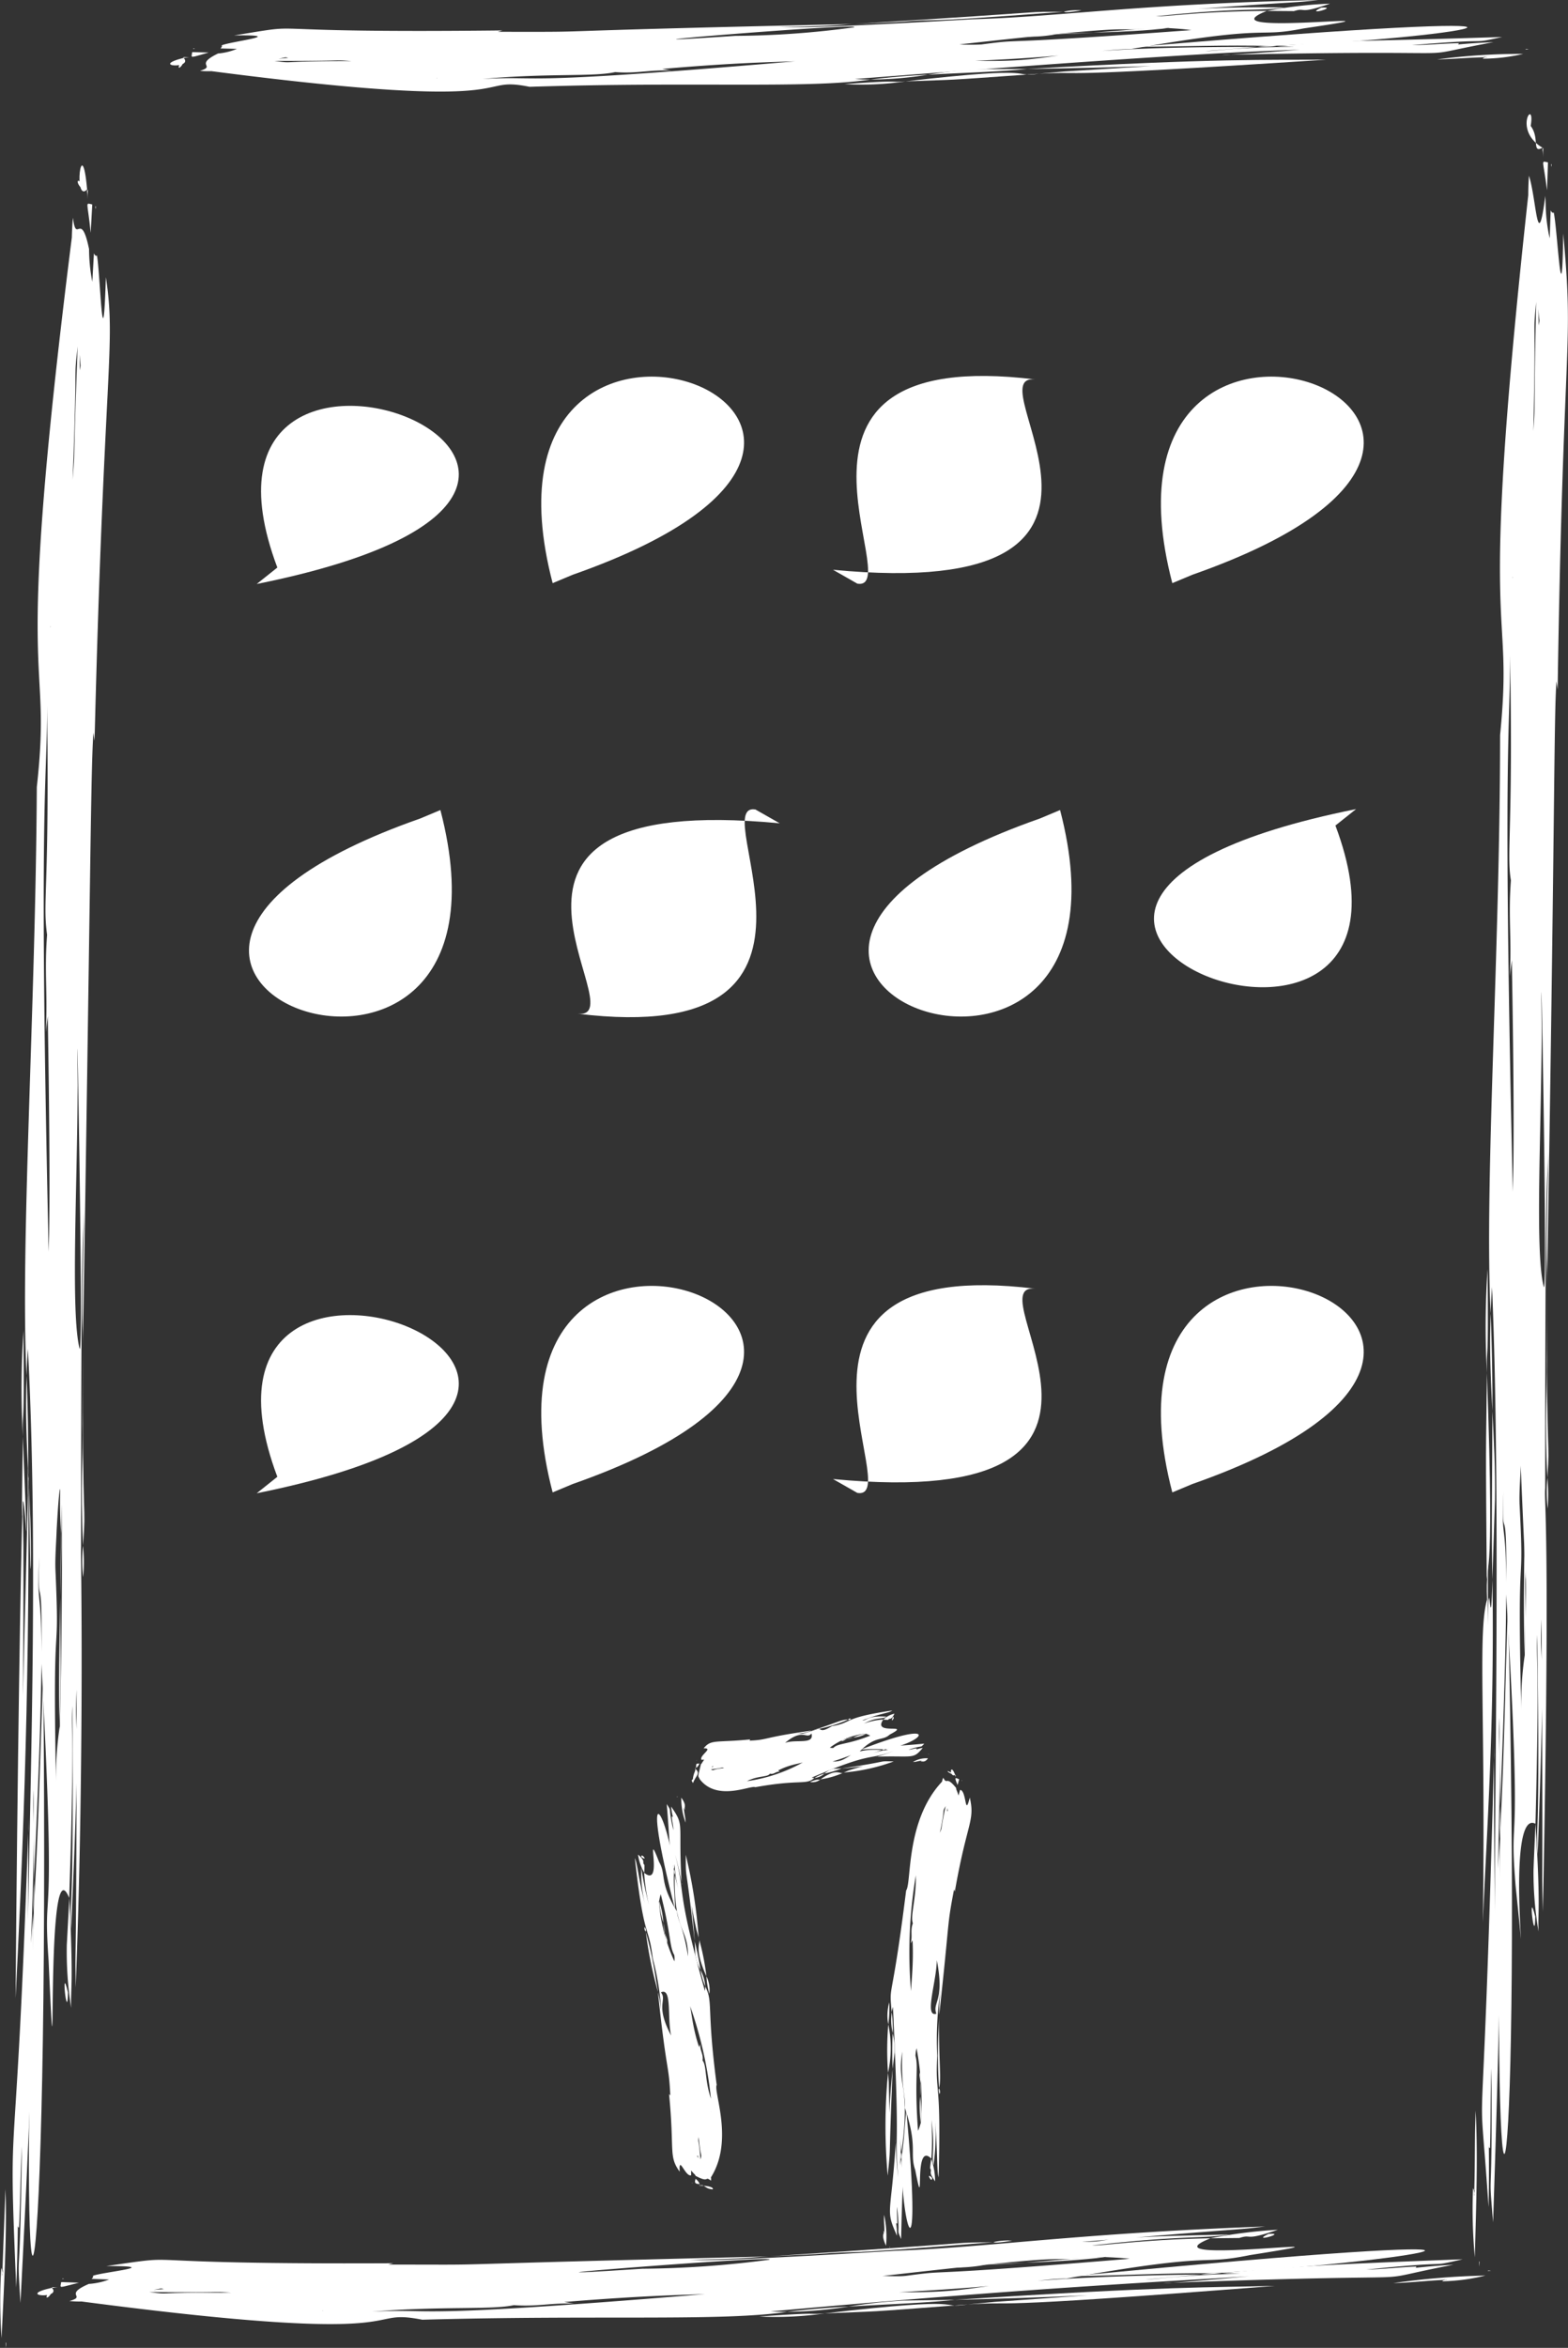
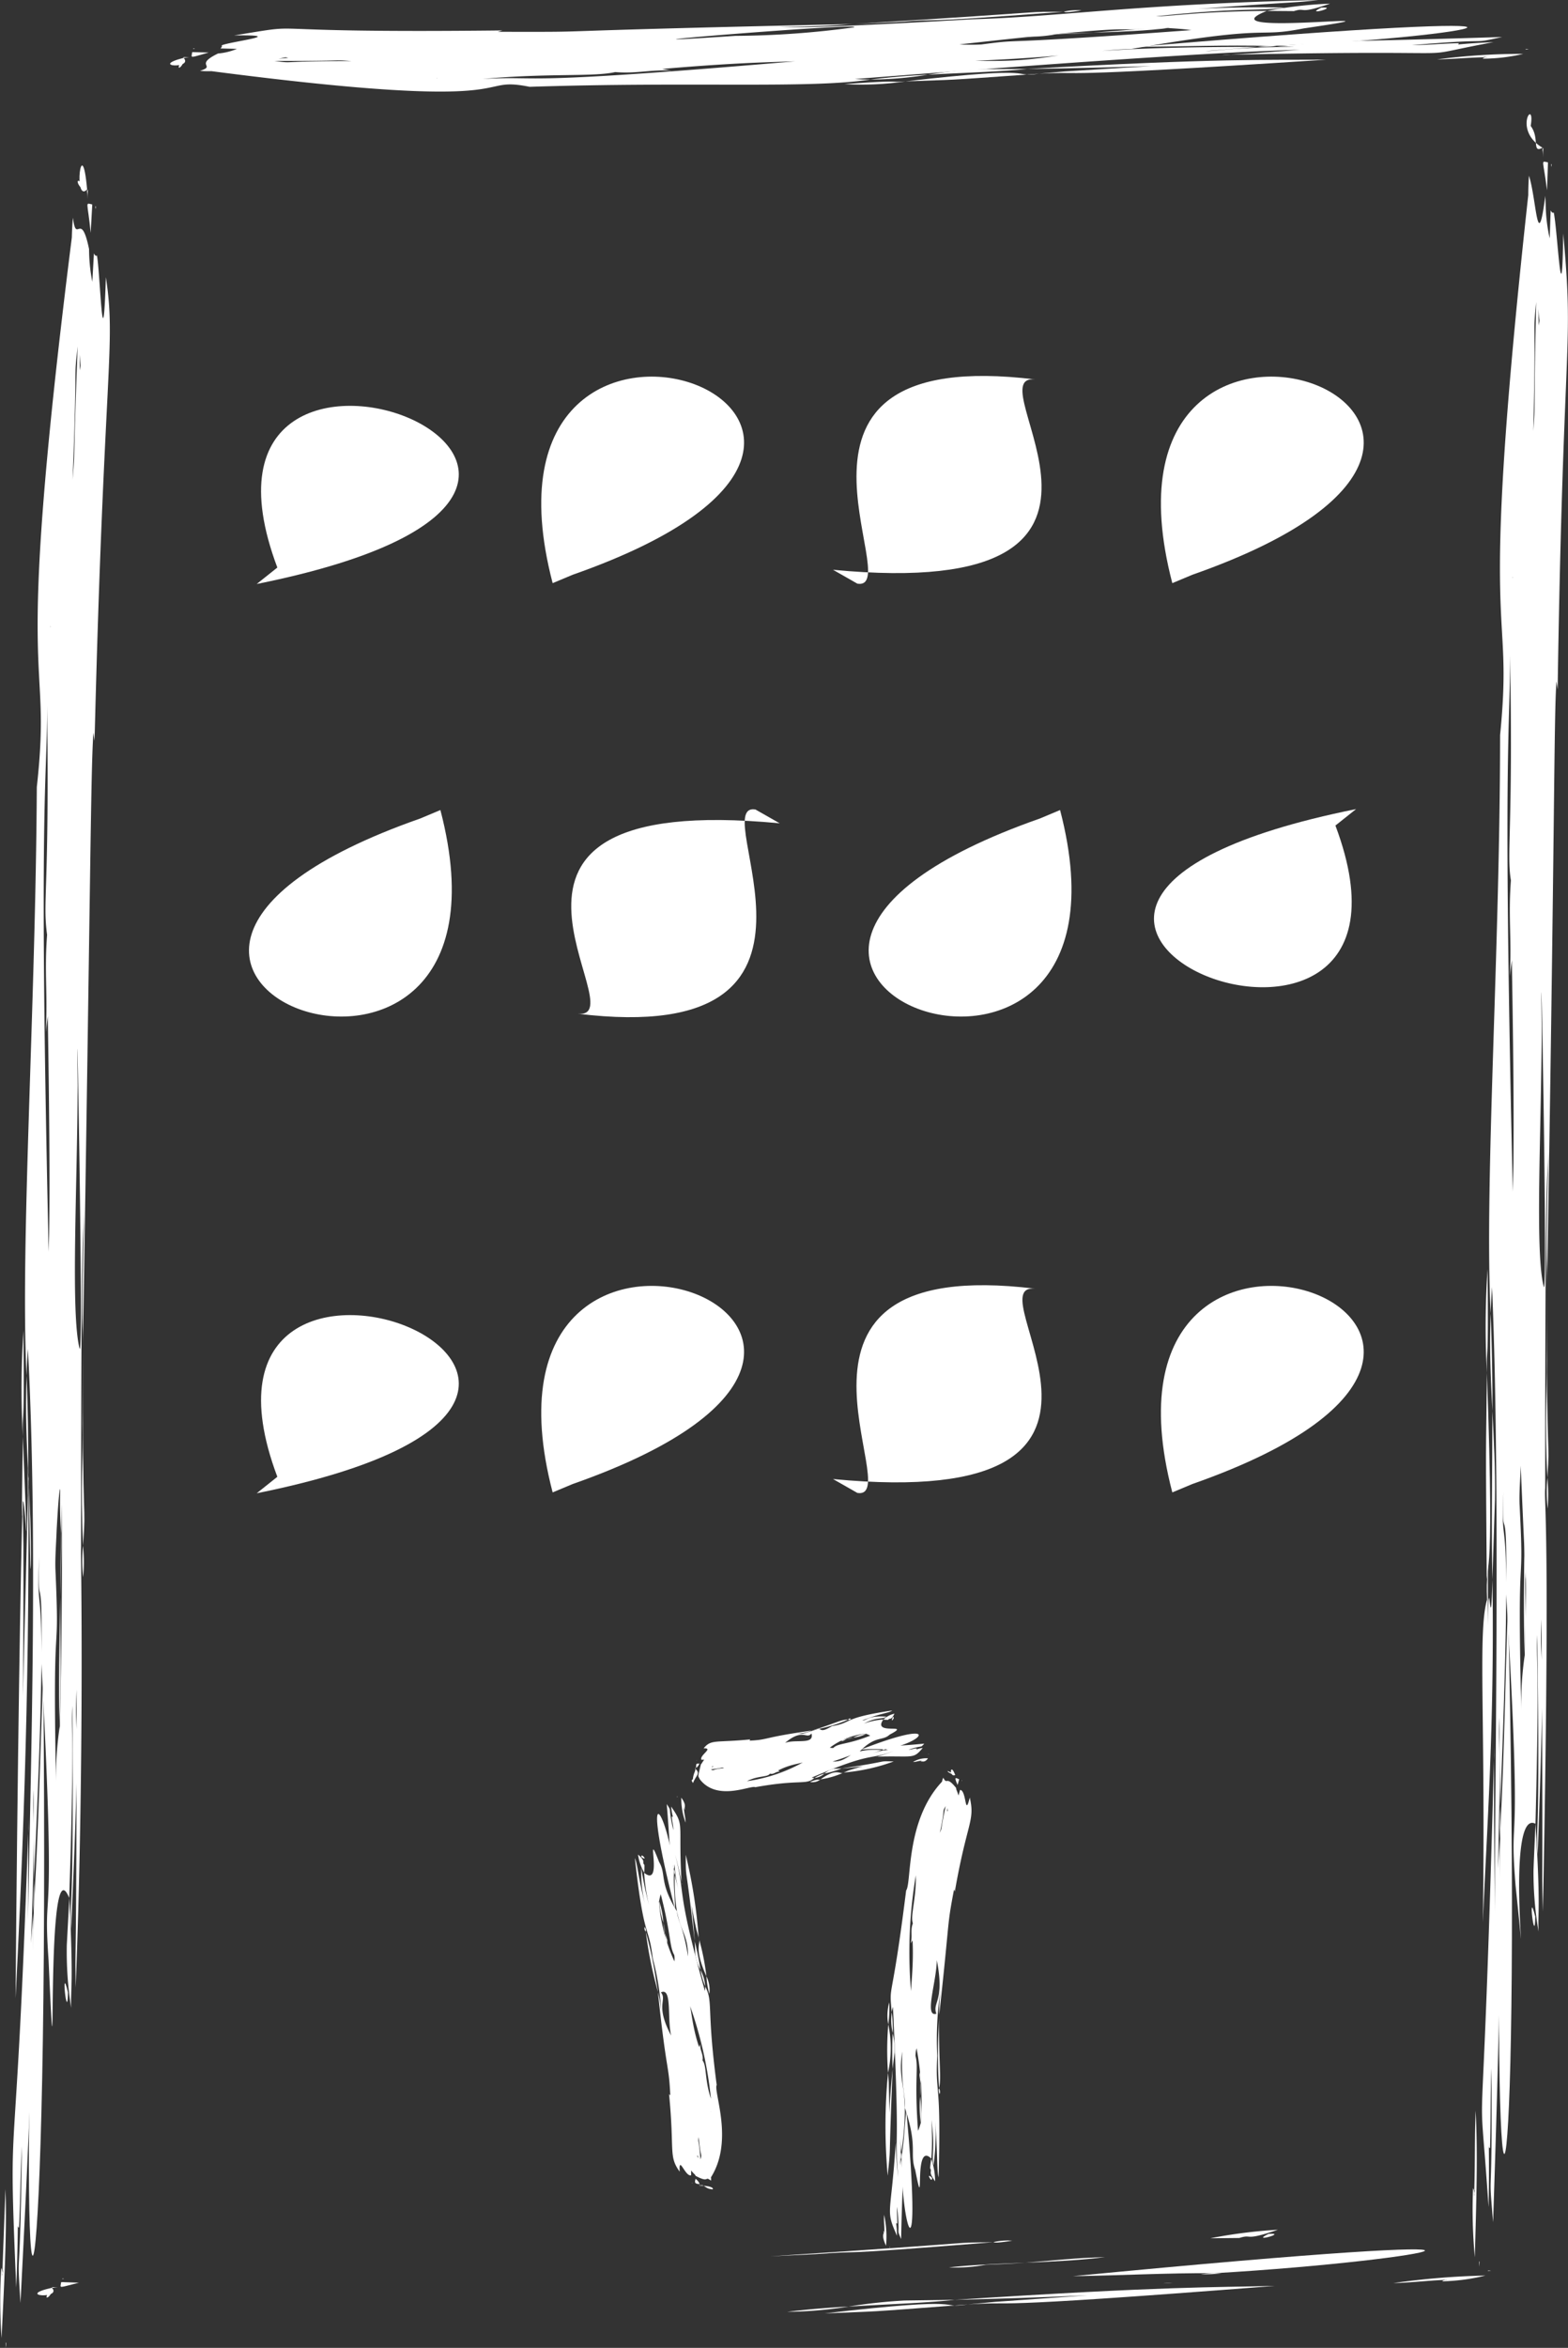
<svg xmlns="http://www.w3.org/2000/svg" width="87.612" height="131.131">
  <rect width="100%" height="100%" fill="#333333" stroke="none" />
  <g id="Group_3933" data-name="Group 3933" transform="translate(-441.363 -203.551)" fill="#fff">
    <g id="Group_3922" data-name="Group 3922" transform="translate(441.363 212.795)">
      <path id="Path_65345" data-name="Path 65345" d="M443.489 208.679l.03-.547c-.104.178-.009.002-.03.547z" transform="translate(-438.607 -206.801)" />
      <path id="Path_65346" data-name="Path 65346" d="M443.693 208.71l.009-.173c-.044.063-.039.012-.009.173z" transform="translate(-438.344 -206.272)" />
      <path id="Path_65347" data-name="Path 65347" d="M443.771 208.893c-.5.166-.886-1.161 0 0-.789.815-.302-3.382 0 0z" transform="translate(-438.903 -207.556)" />
      <path id="Path_65348" data-name="Path 65348" d="M443.661 210.108l.088-1.586c-.423-.089-.264-.212-.088 1.586z" transform="translate(-438.594 -206.347)" />
      <path id="Path_65349" data-name="Path 65349" d="M441.5 261.044c.025 0 .037.03-.016.3-.032-.078.092-.1-.051-.425a29.459 29.459 0 0 0 .018 3.922c.138-2.95.309-5.9.217-8.324-.062 1.704-.109 2.883-.168 4.527z" transform="translate(-441.363 -143.498)" />
      <path id="Path_65350" data-name="Path 65350" d="M441.513 260.229l-.016.3c.053-.268.039-.295.016-.3z" transform="translate(-441.187 -138.642)" />
      <path id="Path_65351" data-name="Path 65351" d="M442.207 244.494c.028-1.824-.06-3.428-.141-5.048 0 3.435-.067-2.276 0 .346.044-1.502.092 6.221.141 4.702z" transform="translate(-440.484 -166.313)" />
      <path id="Path_65352" data-name="Path 65352" d="M441.989 235.745a50.2 50.2 0 0 0-.035 5.9c-.02-1.84.095.069.035-5.9z" transform="translate(-440.68 -170.675)" />
      <path id="Path_65353" data-name="Path 65353" d="M442.021 236.834c-.072 2.064.009 3.816.1 5.549-.001-1.943-.021-3.848-.1-5.549z" transform="translate(-440.538 -169.25)" />
      <path id="Path_65354" data-name="Path 65354" d="M442.98 252.092a20.14 20.14 0 0 0 .242 3.523c-.039-1.122.143-1.133-.1-6.142-.047.874-.096 1.751-.142 2.619z" transform="translate(-439.247 -152.715)" />
      <path id="Path_65355" data-name="Path 65355" d="M443.116 252.05c-.413-1.794-.032 1.831 0 0z" transform="translate(-439.319 -150.014)" />
      <path id="Path_65356" data-name="Path 65356" d="M442.05 248.366c.009-.307.009-.159 0-.813.002.277 0 .54 0 .813z" transform="translate(-440.464 -155.226)" />
      <path id="Path_65357" data-name="Path 65357" d="M442.875 242.53a177.797 177.797 0 0 0-.046 3.562c.046-2.421.092-4.864.042-6.888a22.975 22.975 0 0 0 .004 3.326z" transform="translate(-439.459 -166.149)" />
      <path id="Path_65358" data-name="Path 65358" d="M442.509 308.472c-.129-6.281.72-22.912.007-36.478a39.253 39.253 0 0 0-.078 1.5c-.353-7.35.508-20.454.575-32.875.9-8.135-1.417-3.917 1.957-30.7.009-.418.032-.792.062-1.1.192 1.549.439-.473.9 1.752a9.63 9.63 0 0 0 .182 1.828l.09-1.586c.053.1.106.171.168.12.182.91.33 6.583.5 1.207.584 3.853-.113 4.9-.632 25.895l-.062-.459c-.152 1.934-.161 8.3-.593 34.5.037-2.253-.125.067.108-9.219-.088 4.684-.2-.48-.208 20.542-.106-4.494.289 9.088-.3 24.265-.044-3.342.046.753.053-16.627-.159 3.252.3-.229-.307 13.347-.1-1.978.162-.072.065-12.449-.088 1.667.148 1.1-.173 10.729-1.376-3.393-.649 14.626-1.152 3.492-.344-4.926.473-.286-.406-16.659.09-5.872-.238-2.375-.111-5.879-.245 4.545.584-.953-.3 18.028q0-2.548-.012-5.03c-.078 2.008.148.351-.152 8.578.042-.566.083-1.122.122-1.676-.012 5.547-.016 8.409-.713 21.768-.215-3.585-.018-.085.076-8.749-.088 1.7-.069 2.885-.157 4.529-.023 0-.058.012-.065-.127a113.972 113.972 0 0 1-.09 3.479c-.473-11.089-.051-4.413.667-25.371 0 3.336-.011 6.41-.021 9.425zm2.895-92.079c0 .307.009.628.012.951.069-.409.041-.081-.016-.951zm-.39 7.059c.162-2.071 0 0 .282-7.442-.241 2.167.004.002-.282 7.442zm-1.235 8.241l.016-.049h-.018zm-.058 36.836c-.182-2.613.152-.037-.095-15.115l-.115.9c.12-2.114-.085-3.331.076-5.441-.261-1.969.136-2.267 0-12.8.019 4.419-.517 4.827.134 32.456zm1.68 3.437c.249 1.013-.226-23.873-.106-14.681-.018 5.632-.395 12.715.105 14.681zm-.132 15.976c-.014-1.267-.03-2.493.023-3.931zm-1.219-3.689c.263 5.893-.173 1.327.035 11.925a19.579 19.579 0 0 1 .208-3.1v.155c.072-.727.314-19.909-.173-11.094-.02.602-.089 1.509-.069 2.114z" transform="translate(-440.956 -205.905)" />
      <path id="Path_65359" data-name="Path 65359" d="M442.355 256.836c-.993 29.842.891 26.052.508-12.8-.163 4.356-.254 8.507-.508 12.8z" transform="translate(-440.448 -159.833)" />
      <path id="Path_65360" data-name="Path 65360" d="M441.944 238.3c.014-.261-.118 6.81 0 3.663.118-.515.388 5.964 0-3.663z" transform="translate(-440.669 -167.336)" />
      <path id="Path_65361" data-name="Path 65361" d="M442.178 243c-.014-.833-.025-1.646-.037-2.458-.111 2.978-.3 15.06-.4 27.718.314-6.209.8-16.38.711-28.87l-.3 11.985c.023-2.793.037-5.586.026-8.375z" transform="translate(-440.871 -165.908)" />
      <path id="Path_65362" data-name="Path 65362" d="M442.214 249.031c0 .355-.048.293-.042 1.872.037-.739.044-.455.042-1.872z" transform="translate(-440.305 -153.292)" />
      <path id="Path_65363" data-name="Path 65363" d="M442.829 249.42c.028-1.644.074-1.05.032-7.232-.05 2.612-.106 5.201-.032 7.232z" transform="translate(-439.491 -162.245)" />
      <path id="Path_65364" data-name="Path 65364" d="M443.4 242.708a8.959 8.959 0 0 0-.009-1.759 8.447 8.447 0 0 0 .009 1.759z" transform="translate(-438.753 -163.866)" />
      <path id="Path_65365" data-name="Path 65365" d="M443.384 240.284c.051 1.944-.132 3.312.028 6.851.187-2.818-.053-.134-.007-10.914-.005 1.311-.005-.028-.021 4.063z" transform="translate(-438.77 -170.052)" />
    </g>
    <g id="Group_3923" data-name="Group 3923" transform="translate(443.451 327.896)">
      <path id="Path_65366" data-name="Path 65366" d="M442.956 258.9l-.339-.012c.083.077-.002.022.339.012z" transform="translate(-441.81 -255.498)" />
      <path id="Path_65367" data-name="Path 65367" d="M442.974 258.685h-.106c.032.03-.014.046.106 0z" transform="translate(-441.481 -255.769)" />
      <path id="Path_65368" data-name="Path 65368" d="M443.079 258.905c.1.492-.72.928 0 0 .6.644-2.096.471 0 0z" transform="translate(-442.267 -255.475)" />
      <path id="Path_65369" data-name="Path 65369" d="M443.848 258.8l-.983-.035c-.065.373-.176.32.983.035z" transform="translate(-441.533 -255.653)" />
      <path id="Path_65370" data-name="Path 65370" d="M477.894 258.854c0-.025.016-.039.187-.007-.044.035-.092-.076-.261.083a11.07 11.07 0 0 0 2.417-.321 42.417 42.417 0 0 0-5.148.422c1.06-.031 1.784-.131 2.805-.177z" transform="translate(-399.326 -255.862)" />
      <path id="Path_65371" data-name="Path 65371" d="M477.377 258.513l.185-.007c-.169-.033-.185-.019-.185.007z" transform="translate(-396.333 -256.022)" />
      <path id="Path_65372" data-name="Path 65372" d="M465.026 259.235a29.341 29.341 0 0 0-3.123.339c2.128-.132 4.312-.2 5.935-.378z" transform="translate(-416.578 -255.094)" />
-       <path id="Path_65373" data-name="Path 65373" d="M459.742 259.7a19.318 19.318 0 0 0 3.656-.175c-1.149.088.056-.095-3.656.175z" transform="translate(-419.405 -254.664)" />
      <path id="Path_65374" data-name="Path 65374" d="M460.415 259.653a23.651 23.651 0 0 0 3.435-.293 48.578 48.578 0 0 0-3.435.293z" transform="translate(-418.524 -254.88)" />
      <path id="Path_65375" data-name="Path 65375" d="M472.28 257.96c.776-.245.187.212 2.154-.459a27.758 27.758 0 0 0-3.774.476z" transform="translate(-405.121 -257.312)" />
      <path id="Path_65376" data-name="Path 65376" d="M472.243 257.605c-1.08.524 1.126-.081 0 0z" transform="translate(-403.451 -257.185)" />
      <path id="Path_65377" data-name="Path 65377" d="M470.025 258.783a3.375 3.375 0 0 0-.5.039z" transform="translate(-406.607 -255.634)" />
      <path id="Path_65378" data-name="Path 65378" d="M466.388 258.41a74.266 74.266 0 0 0 2.2-.111c-1.5.06-3.005.12-4.256.258a8.841 8.841 0 0 0 2.056-.147z" transform="translate(-413.397 -256.268)" />
-       <path id="Path_65379" data-name="Path 65379" d="M510.5 260.046c-1.383.284-9.462.413-28.279 2.124.321.016.63.025.928.023-3.691.542-10.537.162-20.387.439-3.566-.7.478 1.542-19.037-1.018a5.482 5.482 0 0 1-.681-.025c1.009-.284-.385-.321 1.087-.956a3.963 3.963 0 0 0 1.136-.247l-.983-.035c.062-.055.106-.111.074-.171.524-.21 4.088-.552.748-.545 5.057-.725-.048-.081 16.038-.157l-.284.074c7.308.007-.21.062 21.347-.455-.937.03-1.242.166-5.7.194 2.874-.083-.281.265 12.7-.51 5.164-.187 9.97-.963 20.653-1.357-2.041.24.455-.035-10.237.863 2.015-.007-.159-.263 8.234-.409-1.547.238-2.6.03-7.671.607.635.018 2.987-.342 6.618-.4-4.051 1.6 10.256-.328 2.209.937-3 .607-1.59-.235-10.26 1.309-1.849.042-1.907.351-9.344.766 5.745.046 3.1-.782 16.865-.995l-3.1.289c.819-.023 1.42-.222 5.3-.335l-1.041-.018c3.416-.335 5.189-.473 13.458-.78-2.167.487-.051.028-5.39.575 1.055-.032 1.782-.125 2.8-.171 0 .025.011.058-.074.076a39.478 39.478 0 0 1 2.147-.178c-5.817 1.131.545.4-15.687 1.009 2.057-.158 3.961-.325 5.813-.523zm-62.761.919l.591-.042c-.255-.058-.054-.041-.594.042zm4.377.169c-1.283-.1 0 0-4.614-.049 1.34.173-.002-.003 4.611.048zm5.111.988l-.03-.014v.018zm22.822-1.043c-.734.2-2.874.03-9.36.565l.561.09c-1.309-.055-2.061.182-3.37.085-1.295.275-3.915.042-7.931.362 3.973-.194 1.27.48 20.097-1.103zm2.091-1.794c.866-.3-18.326 1.233-7.082.5a56.969 56.969 0 0 0 7.079-.501zm15.57-.875c-.78.081-1.537.146-2.426.155zm-7.938 1.773c2.918-.392-.265.115 13.065-1-.88.095-.078.028-1.921-.049l.1-.014c-4.506.353-.238-.33-12.55 1.071.365-.002.928.035 1.302-.009z" transform="translate(-441.255 -257.419)" />
      <path id="Path_65380" data-name="Path 65380" d="M475.262 259.306c12.428-.729 21.521-2.675-7.929.166 2.701-.039 5.267-.185 7.929-.166z" transform="translate(-409.473 -256.691)" />
      <path id="Path_65381" data-name="Path 65381" d="M461.326 259.825c3.391-.148 1.6-.012 7.989-.5-1.83.26.464-.488-7.989.5z" transform="translate(-417.333 -254.964)" />
      <path id="Path_65382" data-name="Path 65382" d="M466.718 259.752l-1.521.143c3.183-.208-.249.323 17.162-1.036-3.407.088-5.962.007-17.885.778 2.5-.055 4.965-.141 7.428-.252z" transform="translate(-413.214 -255.535)" />
      <path id="Path_65383" data-name="Path 65383" d="M470.43 258.618a8.8 8.8 0 0 0 1.156-.065 7.118 7.118 0 0 0-1.156.065z" transform="translate(-405.421 -255.936)" />
      <path id="Path_65384" data-name="Path 65384" d="M470.642 258.162c-1.016.051-.653-.021-4.464.316 1.616-.069 3.216-.148 4.464-.316z" transform="translate(-410.984 -256.447)" />
      <path id="Path_65385" data-name="Path 65385" d="M466.479 257.772a3.51 3.51 0 0 0-1.085.088c.155-.06-.233.124 1.085-.088z" transform="translate(-412.01 -256.973)" />
      <path id="Path_65386" data-name="Path 65386" d="M462.517 258.468c3.361-.242-.12.143 9.926-.665-2.738.039.829-.081-12.437.787z" transform="translate(-419.059 -256.917)" />
    </g>
    <g id="Group_3924" data-name="Group 3924" transform="translate(523.632 209.933)">
      <path id="Path_65387" data-name="Path 65387" d="M478.728 207.659l.019-.536c-.1.177-.01.002-.019.536z" transform="translate(-474.784 -205.259)" />
      <path id="Path_65388" data-name="Path 65388" d="M478.933 207.687l.007-.171c-.04.065-.04.012-.007.171z" transform="translate(-474.511 -204.745)" />
      <path id="Path_65389" data-name="Path 65389" d="M479.206 208.186c-.619.332-.143-.538-.662-1.219.274-1.643-1.044.22.662 1.219z" transform="translate(-475.285 -206.316)" />
      <path id="Path_65390" data-name="Path 65390" d="M478.932 209.06l.053-1.558c-.425-.081-.268-.202-.053 1.558z" transform="translate(-474.761 -204.814)" />
      <path id="Path_65391" data-name="Path 65391" d="M477.109 259.071c.025 0 .039.03-.007.3-.035-.078.088-.1-.062-.418a28.972 28.972 0 0 0 .1 3.857c.076-2.9.178-5.805.042-8.19-.057 1.68-.024 2.835-.073 4.451z" transform="translate(-477.003 -143.123)" />
      <path id="Path_65392" data-name="Path 65392" d="M477.174 258.265c0 .1 0 .2-.009.3.046-.265.035-.295.009-.3z" transform="translate(-476.791 -138.349)" />
      <path id="Path_65393" data-name="Path 65393" d="M477.647 242.654c.025-1.794-.062-3.37-.145-4.963 0 3.377-.062 6.84 0 9.418q.067-2.216.145-4.455z" transform="translate(-476.385 -165.266)" />
      <path id="Path_65394" data-name="Path 65394" d="M477.431 234.258a48.06 48.06 0 0 0-.037 5.8c-.022-1.809.093.065.037-5.8z" transform="translate(-476.582 -169.758)" />
      <path id="Path_65395" data-name="Path 65395" d="M477.461 235.328c-.072 2.029.009 3.751.1 5.455a124.869 124.869 0 0 0-.1-5.455z" transform="translate(-476.441 -168.358)" />
      <path id="Path_65396" data-name="Path 65396" d="M478.483 250.25a19.222 19.222 0 0 0 .284 3.456c-.058-1.092.127-1.117-.171-6.029-.041.858-.081 1.723-.113 2.573z" transform="translate(-475.067 -152.203)" />
      <path id="Path_65397" data-name="Path 65397" d="M478.635 250.206c-.434-1.754-.011 1.8 0 0z" transform="translate(-475.124 -149.549)" />
      <path id="Path_65398" data-name="Path 65398" d="M477.528 246.6c.009-.344.009-.132 0-.8z" transform="translate(-476.316 -154.66)" />
      <path id="Path_65399" data-name="Path 65399" d="M478.325 239.006c-.025 1.17-.037 2.345-.037 3.5.039-2.38.081 4.453.025 2.463-.147 2.569.063-2.911.012-5.963z" transform="translate(-475.359 -163.546)" />
      <path id="Path_65400" data-name="Path 65400" d="M477.969 305.573c-.1-4.307.342-23.826-.175-35.7q-.052.765-.078 1.47c-.356-7.223.524-20.1.529-32.3.794-8-1.311-3.823 1.574-30.161 0-.411.016-.778.039-1.078.42 1.293.471 4.55.914 1.117 0 .164.009.058.021.586a9.152 9.152 0 0 0 .224 1.794l.053-1.56c.055.1.111.166.171.115.208.886.462 6.463.531 1.175.612 6.676 0 5.145-.312 25.463-.023-.145-.044-.3-.065-.45-.148 1.9-.085 8.16-.531 33.916.037-2.216-.122.067.111-9.062-.085 4.6-.208-.471-.21 20.189-.074 1.034.3 1.8-.127 23.669-.088-3.264.025.727-.078-16.327-.139 3.2.286-.231-.215 13.109-.118-1.939.148-.072-.023-12.227-.078 1.639.143 1.08-.1 10.538-1.812-.963-.208 12.063-1.113 3.439-.388-4.829.436-.3-.531-16.366.081-5.93-.268-2.177-.141-5.621-.217 4.474.568-1.436-.187 17.564q-.017-2.51-.051-4.944c-.065 1.981.141.342-.078 8.432q.055-.831.1-1.648c.056 5.452.065 8.262-.367 21.4-.291-3.516-.021-.083-.095-8.6-.06 1.676-.028 2.837-.076 4.453-.023 0-.058.012-.067-.122.009 1.034.012 2.244-.016 3.419-.637-9.446-.383.9.3-24.944.009 3.289.023 6.317.069 9.262zm2.41-90.341c.007.3.016.621.025.935.07-.431.038-.067-.025-.935zm-.284 6.939c.143-2.036 0 0 .168-7.313-.207 2.133.003.003-.163 7.313zm-1.145 8.1l.014-.048h-.019zm.05 36.197c-.187-2.567.159-.037-.1-14.854l-.113.889c.113-2.078-.092-3.273.062-5.346-.254-1.48.139-3.16-.053-12.571.03 4.339-.446 4.741.204 31.882zm1.68 3.379c.254.995-.233-23.464-.109-14.429-.014 5.535-.39 12.502.111 14.429zm-.109 15.54a72.49 72.49 0 0 1 .011-3.862q-.001 1.932-.009 3.862zm-1.242-3.465c.291 5.614-.155 1.249.1 11.56a18.5 18.5 0 0 1 .192-3.047v.155c.078-6.325.168-1.284-.224-10.743-.015.591-.087 1.482-.066 2.075z" transform="translate(-476.696 -204.371)" />
      <path id="Path_65401" data-name="Path 65401" d="M477.727 254.921c-.466 29.05 1.235 22.169.427-12.585-.154 4.287-.203 8.364-.427 12.585z" transform="translate(-476.164 -159.189)" />
      <path id="Path_65402" data-name="Path 65402" d="M477.383 236.769c-.055 5.376-.078 2.532 0 12.68-.141-2.913.476.766 0-12.68z" transform="translate(-476.571 -166.473)" />
      <path id="Path_65403" data-name="Path 65403" d="M477.544 239.341c-.016-.817-.028 7.615-.039 6.816-.524 1.824-.069 6.588-.231 18.023.2-4.979.656-10.75.536-19.157-.111 3.961-.187-1.355-.259 2.551a869.01 869.01 0 0 0-.007-8.233z" transform="translate(-476.688 -163.181)" />
      <path id="Path_65404" data-name="Path 65404" d="M477.7 247.25c0 .349-.048.289-.028 1.84.028-.727.036-.448.028-1.84z" transform="translate(-476.139 -152.76)" />
      <path id="Path_65405" data-name="Path 65405" d="M478.3 247.626c.018-1.614.067-1.03 0-7.1-.043 2.564-.085 5.105 0 7.1z" transform="translate(-475.372 -161.561)" />
      <path id="Path_65406" data-name="Path 65406" d="M478.854 241.033a10.186 10.186 0 0 0-.016-1.729 8.717 8.717 0 0 0 .016 1.729z" transform="translate(-474.647 -163.156)" />
      <path id="Path_65407" data-name="Path 65407" d="M478.824 238.721c.044 1.893-.136 3.195.039 6.57.164-2.486-.062.016-.019-10.563-.008 1.288.001-.028-.02 3.993z" transform="translate(-474.672 -169.143)" />
    </g>
    <g id="Group_3925" data-name="Group 3925" transform="translate(450.869 203.551)">
      <path id="Path_65408" data-name="Path 65408" d="M446.121 204.94l-.316-.007v.042z" transform="translate(-445.057 -201.743)" />
      <path id="Path_65409" data-name="Path 65409" d="M446.137 204.725h-.1c.031.03-.013.051.1 0z" transform="translate(-444.752 -202.018)" />
      <path id="Path_65410" data-name="Path 65410" d="M446.234 204.951c.1.489-.665.937 0 0 .574.621-1.951.501 0 0z" transform="translate(-445.481 -201.719)" />
      <path id="Path_65411" data-name="Path 65411" d="M446.954 204.835l-.919-.023c-.057.358-.17.325.919.023z" transform="translate(-444.8 -201.901)" />
      <path id="Path_65412" data-name="Path 65412" d="M478.771 205.047c0-.025.016-.039.173 0-.039.035-.088-.076-.245.078a9.938 9.938 0 0 0 2.264-.268 36.734 36.734 0 0 0-4.815.307c.991-.016 1.67-.099 2.623-.117z" transform="translate(-405.357 -201.848)" />
      <path id="Path_65413" data-name="Path 65413" d="M478.291 204.76h.175c-.156-.039-.173-.028-.175 0z" transform="translate(-402.555 -202.004)" />
      <path id="Path_65414" data-name="Path 65414" d="M466.743 205.231a24.788 24.788 0 0 0-2.92.312c1.99-.113 4.028-.166 5.547-.323z" transform="translate(-421.484 -201.369)" />
      <path id="Path_65415" data-name="Path 65415" d="M461.8 205.67a16.658 16.658 0 0 0 3.414-.15c-1.07.08.056-.095-3.414.15z" transform="translate(-424.127 -200.975)" />
      <path id="Path_65416" data-name="Path 65416" d="M462.432 205.629a20.589 20.589 0 0 0 3.211-.27 42.93 42.93 0 0 0-3.211.27z" transform="translate(-423.304 -201.186)" />
      <path id="Path_65417" data-name="Path 65417" d="M473.541 204.057c.727-.229.182.215 2.022-.418a23.574 23.574 0 0 0-3.536.406z" transform="translate(-410.75 -203.436)" />
      <path id="Path_65418" data-name="Path 65418" d="M473.51 203.738c-1.018.5 1.057-.06 0 0z" transform="translate(-409.189 -203.313)" />
      <path id="Path_65419" data-name="Path 65419" d="M471.418 204.876a3.119 3.119 0 0 0-.469.03z" transform="translate(-412.161 -201.817)" />
      <path id="Path_65420" data-name="Path 65420" d="M468.026 204.426a60.41 60.41 0 0 0 2.059-.085c-1.4.044-2.812.085-3.982.21a7.7 7.7 0 0 0 1.923-.125z" transform="translate(-418.501 -202.517)" />
      <path id="Path_65421" data-name="Path 65421" d="M509.242 206.189c-2.62.349-.242-.272-26.446 1.775.3.021.591.03.868.03-3.446.522-9.847.106-19.041.406-3.322-.665.42 1.491-17.783-.875a4.943 4.943 0 0 1-.635-.016c.944-.3-.372-.3 1.006-.97a3.491 3.491 0 0 0 1.057-.259l-.919-.023c.058-.058.1-.115.067-.173.482-.215 3.818-.6.695-.554 4.7-.764-.044-.113 14.993-.279l-.266.076c6.837.009-.2.007 19.962-.436-.877.023-1.161.159-5.33.169 2.708-.048.619.205 11.874-.432 4.834-.132 9.337-.863 19.337-1.073-1.911.208.422-.042-9.589.7a66.717 66.717 0 0 1 7.708-.282c-1.45.212-2.433-.018-7.184.487.69.021 2.29-.27 6.2-.3-3.827 1.517 9.582-.134 2.05.979-2.807.554-1.5-.275-9.609 1.145-2.174.065-2.9.409-8.737.662 5.369.111 2.9-.78 15.77-.778l-2.906.238c.766-.007 1.33-.2 4.961-.245l-.972-.037c5.561-.427.824-.141 12.589-.506-2.031.436-.048.025-5.048.455.988-.012 1.669-.088 2.62-.111 0 .025.009.06-.069.076a37.08 37.08 0 0 1 2.008-.132c-5.443 1.011.494.385-14.676.7a176.67 176.67 0 0 0 5.445-.417zm-58.657.644l.552-.048c-.237-.053-.049-.039-.552.048zm4.088.129c-1.2-.095 0 0-4.31-.007 1.256.162.003.001 4.31.008zm4.781.953l-.03-.014v.018zm21.322-1.053c-.688.2-2.687.012-8.749.54l.524.09c-1.224-.058-1.927.182-3.149.085-1.2.277-3.659.046-7.41.383 3.717-.192 1.197.429 18.784-1.097zm1.964-1.784c.794-.3-17.139 1.18-6.625.476a50.733 50.733 0 0 0 6.625-.475zm14.566-.729c-.729.069-1.438.127-2.269.127zm-7.44 1.685c2.722-.358-.224.09 12.227-.838-.824.078-.076.025-1.8-.078l.09-.012c-4.139.291-.27-.349-11.745.926a12.019 12.019 0 0 0 1.228.003z" transform="translate(-444.535 -203.551)" />
      <path id="Path_65422" data-name="Path 65422" d="M476.316 205.3c11.639-.466 20.156-2.294-7.412.044 2.525-.008 4.924-.109 7.412-.044z" transform="translate(-414.836 -202.733)" />
      <path id="Path_65423" data-name="Path 65423" d="M463.282 205.791c3.169-.122 1.493 0 7.467-.429-1.71.244.437-.49-7.467.429z" transform="translate(-422.192 -201.246)" />
      <path id="Path_65424" data-name="Path 65424" d="M468.32 205.653l-1.422.125c2.978-.155-.235.282 16.047-.783-3.28.023-6.02-.085-16.719.517 2.331-.028 4.64-.088 6.941-.162-1.607.102-3.218.201-4.847.303z" transform="translate(-418.34 -201.662)" />
      <path id="Path_65425" data-name="Path 65425" d="M471.8 204.715a7.881 7.881 0 0 0 1.083-.044 5.736 5.736 0 0 0-1.083.044z" transform="translate(-411.049 -202.097)" />
      <path id="Path_65426" data-name="Path 65426" d="M472.006 204.23c-.951.037-.612-.03-4.178.256 1.512-.048 3.008-.104 4.178-.256z" transform="translate(-416.244 -202.663)" />
      <path id="Path_65427" data-name="Path 65427" d="M468.118 203.811a3.221 3.221 0 0 0-1.018.076c.145-.055-.219.123 1.018-.076z" transform="translate(-417.196 -203.23)" />
      <path id="Path_65428" data-name="Path 65428" d="M464.408 204.408c3.132-.238-.111.141 9.289-.572-2.56.016.773-.092-11.639.679.757-.033-.016.002 2.35-.107z" transform="translate(-423.793 -203.178)" />
    </g>
    <g id="Group_3929" data-name="Group 3929" transform="translate(476.84 299.088)">
      <g id="Group_3926" data-name="Group 3926" transform="translate(0 4.783)">
        <path id="Path_65429" data-name="Path 65429" d="M458.3 256.4v.09h.035c-.011-.038-.025-.065-.035-.09z" transform="translate(-454.682 -234.731)" />
        <path id="Path_65430" data-name="Path 65430" d="M458.115 256.362v.03l.028-.007z" transform="translate(-454.923 -234.777)" />
        <path id="Path_65431" data-name="Path 65431" d="M458.316 256.453c.159-.129.279.171.6.192.162.078.233-.189-.6-.192z" transform="translate(-454.66 -234.7)" />
        <path id="Path_65432" data-name="Path 65432" d="M458.2 256.263c.074.021-.187.314.249.3a.665.665 0 0 0-.249-.3z" transform="translate(-454.832 -234.906)" />
        <path id="Path_65433" data-name="Path 65433" d="M458.008 247.682c-.021 0-.032 0 0-.051.009.035-.018.053.065.069-.109-.1.134-.173-.217-.653a3.728 3.728 0 0 0 .242 1.392c-.01-.286-.077-.483-.09-.757z" transform="translate(-455.265 -246.964)" />
        <path id="Path_65434" data-name="Path 65434" d="M457.774 247.062v-.051c-.035.046-.023.051 0 .051z" transform="translate(-455.399 -247.011)" />
        <path id="Path_65435" data-name="Path 65435" d="M458.211 251.283a2.777 2.777 0 0 0 .289.838 15.1 15.1 0 0 0-.321-1.6c.014.252.021.506.032.762z" transform="translate(-454.839 -242.419)" />
        <path id="Path_65436" data-name="Path 65436" d="M458.626 252.353a1.73 1.73 0 0 0-.164-.986 4.794 4.794 0 0 0 .164.986z" transform="translate(-454.469 -241.312)" />
        <path id="Path_65437" data-name="Path 65437" d="M458.586 252.137a2.247 2.247 0 0 0-.268-.923 4.57 4.57 0 0 0 .268.923z" transform="translate(-454.657 -241.512)" />
        <path id="Path_65438" data-name="Path 65438" d="M457.165 249c-.169-.171.118-.166-.358-.579a2.78 2.78 0 0 0 .349 1.018c.007-.139.011-.29.009-.439z" transform="translate(-456.634 -245.162)" />
        <path id="Path_65439" data-name="Path 65439" d="M456.891 248.535c.427.286-.053-.3 0 0z" transform="translate(-456.529 -245.135)" />
        <path id="Path_65440" data-name="Path 65440" d="M457.863 249.1a.411.411 0 0 0 .028.136z" transform="translate(-455.252 -244.278)" />
        <path id="Path_65441" data-name="Path 65441" d="M457.508 250.67a5.668 5.668 0 0 0-.088-.6 6.239 6.239 0 0 0 .205 1.15c.012-.232.047-.08-.117-.55z" transform="translate(-455.832 -243.004)" />
        <path id="Path_65442" data-name="Path 65442" d="M458.978 250.011c.623 2.44 0 1.7 1.664 7.627a1.589 1.589 0 0 0 .019-.252c.455.891.067 1.159.639 5.5-.189.381.976 3.114-.323 5.164a.443.443 0 0 1 0 .182c-.374-.291-.048.162-.852-.266-.074-.134 0 0-.254-.3v.266c-.33.106-.7-1.182-.639-.2-.635-.889-.279-1.122-.593-4.333.025.025.048.051.069.076-.085-1.824-.2-1.129-.693-5.773a6.407 6.407 0 0 1 .212 1.542 15.254 15.254 0 0 0-.5-3.435c-.235-1.939-.482-.9-1-5.591.159.337.162 1.009.616 2.77a7.56 7.56 0 0 1-.259-2.23 20.4 20.4 0 0 0 .432 2.075 10.046 10.046 0 0 1-.268-1.794c1.129.9 0-2.768.831-.612.422.716-.014 1.117 1 2.765.058.6.346.789.621 2.521 0-1.664-.812-1.39-.743-4.557.065.284.136.566.21.838a6.478 6.478 0 0 1-.219-1.433 5.468 5.468 0 0 0-.03.284c-.36-1.593-.127-.238-.409-3.645.328.51.037.016.369 1.459 0-.286-.072-.482-.085-.759.021 0 .048 0 .062.021a3.429 3.429 0 0 1-.1-.582c.78 1.131.388.817.582 4.243a18.197 18.197 0 0 0-.359-1.571zm1.309 16.971c-.016-.051-.035-.1-.055-.157-.04.067-.032.012.055.157zm.007-1.184c-.053.349 0 0 .1 1.247.106-.361.006-.001-.1-1.245zm.7-1.406l-.012.009h.016zm-1.265-6.145c.152.136.143 1.214.586 2.521l.067-.155c-.028.355.189.554.127.909.24.279.111 1.073.471 2.133a22.457 22.457 0 0 0-1.249-5.408zm-1.544-.531c.4.508-.5.711.893 2.978-.778-.485-.088-3.349-.892-2.978zm-.743-4.21a2.486 2.486 0 0 1 .12.656l-.119-.656zm1.486 2.124c-.284-.506-.159-1.124-.787-3.527.067.222.028.023-.058.522l-.011-.025a9.7 9.7 0 0 0 .866 3.386 1.309 1.309 0 0 0-.008-.356z" transform="translate(-456.732 -246.761)" />
        <path id="Path_65443" data-name="Path 65443" d="M458.217 250.636c-.39-3.509-1.96-5.729.06 2.149-.016-.731-.108-1.426-.06-2.149z" transform="translate(-456.031 -246.449)" />
        <path id="Path_65444" data-name="Path 65444" d="M458.708 252.586a13.1 13.1 0 0 0-.432-2.151c.162.365-.311.489.432 2.151z" transform="translate(-454.715 -242.531)" />
        <path id="Path_65445" data-name="Path 65445" d="M458.569 252.651c.042.138.078.275.115.411a28.182 28.182 0 0 0-.723-4.635c.016 1.68-.037-.018.5 4.834a40.455 40.455 0 0 0-.178-2.008c.09.468.178.934.286 1.398z" transform="translate(-455.123 -245.158)" />
        <path id="Path_65446" data-name="Path 65446" d="M457.723 249.093a.731.731 0 0 0-.039-.312.674.674 0 0 0 .039.312z" transform="translate(-455.491 -244.695)" />
        <path id="Path_65447" data-name="Path 65447" d="M457.318 249.551a5.362 5.362 0 0 0 .235 1.207 4.785 4.785 0 0 0-.235-1.207z" transform="translate(-455.965 -243.688)" />
        <path id="Path_65448" data-name="Path 65448" d="M456.969 250.167c.03.023-.069.106.069.293-.014-.094.056-.09-.069-.293z" transform="translate(-456.431 -242.882)" />
        <path id="Path_65449" data-name="Path 65449" d="M457.564 252.979a22.058 22.058 0 0 0-.568-2.685 22.7 22.7 0 0 0 .683 3.363c-.034-.219.003.005-.115-.678z" transform="translate(-456.389 -242.716)" />
      </g>
      <g id="Group_3927" data-name="Group 3927" transform="translate(3.17)">
        <path id="Path_65450" data-name="Path 65450" d="M458.239 246.327h-.053v.035z" transform="translate(-457.999 -243.123)" />
        <path id="Path_65451" data-name="Path 65451" d="M458.243 246.143h-.018v.03z" transform="translate(-457.948 -243.364)" />
        <path id="Path_65452" data-name="Path 65452" d="M458.292 246.342c.072.1-.09.229-.122.6-.074.058-.1.037.011.21.129-.394.464-.535.111-.81z" transform="translate(-458.105 -243.103)" />
        <path id="Path_65453" data-name="Path 65453" d="M458.4 246.22c-.111.028-.205-.074-.182.242a.513.513 0 0 0 .182-.242z" transform="translate(-457.967 -243.263)" />
        <path id="Path_65454" data-name="Path 65454" d="M463.919 246.232c0-.021 0-.032.03 0-.032.007-.03-.012-.044.062.028-.085.192.1.395-.2a1.455 1.455 0 0 0-.838.208c.171-.002.291-.061.457-.07z" transform="translate(-451.096 -243.429)" />
        <path id="Path_65455" data-name="Path 65455" d="M463.835 246.011h.03c-.028-.032-.03-.02-.03 0z" transform="translate(-450.608 -243.562)" />
        <path id="Path_65456" data-name="Path 65456" d="M461.827 246.354a1.265 1.265 0 0 0-.508.27 5.985 5.985 0 0 0 .963-.284c-.15.007-.303.014-.455.014z" transform="translate(-453.9 -243.106)" />
        <path id="Path_65457" data-name="Path 65457" d="M460.968 246.746a.688.688 0 0 0 .593-.143c-.161.069-.034-.072-.593.143z" transform="translate(-454.359 -242.762)" />
        <path id="Path_65458" data-name="Path 65458" d="M461.077 246.708a.967.967 0 0 0 .559-.245 2.049 2.049 0 0 0-.559.245z" transform="translate(-454.217 -242.945)" />
        <path id="Path_65459" data-name="Path 65459" d="M463.011 245.359c.092-.143.143.076.353-.344a1.269 1.269 0 0 0-.619.328 2.546 2.546 0 0 0 .266.016z" transform="translate(-452.033 -244.84)" />
        <path id="Path_65460" data-name="Path 65460" d="M463 245.1c-.178.422.185-.044 0 0z" transform="translate(-451.761 -244.735)" />
        <path id="Path_65461" data-name="Path 65461" d="M462.639 246.056c-.037 0-.014 0-.081.025z" transform="translate(-452.279 -243.478)" />
        <path id="Path_65462" data-name="Path 65462" d="M462.05 245.665a2.133 2.133 0 0 0 .358-.074 2.368 2.368 0 0 0-.693.18c.145.016.048.046.335-.106z" transform="translate(-453.382 -244.086)" />
        <path id="Path_65463" data-name="Path 65463" d="M469.2 247.19c-1.459.559-1.089-.012-4.6 1.491a.573.573 0 0 0 .15.021c-.485.422-.752.055-3.308.517-.226-.134-2.119.824-3.093-.441-.108-.238-.131-.042.062-.847.078-.069 0 0 .18-.247h-.159c-.111-.252.713-.663.129-.635.416-.522.672-.307 2.608-.5l-.046.069c1.106-.048.66-.168 3.474-.561a2.505 2.505 0 0 1-.928.175c.625 0 .175.069 1.336-.277.141.053.152.2.729-.148 1.187-.192.494-.45 3.368-.873-.189.148-.632.145-1.671.554.231.028.277-.286 1.343-.21-.215.164-.51-.007-1.251.385a3.9 3.9 0 0 1 1.078-.226c-.658.928 1.667.157.358.843-.413.381-.787.03-1.674.939a14 14 0 0 1-1.521.566c1.011.032.815-.776 2.745-.642-.171.06-.339.122-.505.192a2.474 2.474 0 0 1 .863-.187c-.058-.014-.113-.025-.171-.037.944-.319.145-.125 2.193-.326-.259.275 0 .053-.88.337.171 0 .291-.062.455-.069 0 .021 0 .049-.012.062a1.429 1.429 0 0 1 .351-.09c-.549.653-.5.427-2.555.487a8.948 8.948 0 0 0 .952-.322zm-10.2.921a.538.538 0 0 0 .095-.051c-.035-.037-.008-.037-.095.051zm.711.035c-.208-.06 0 0-.748.076.203.106-.003.004.747-.077zm.833.734v-.012.016zm3.7-1.126c-.09.152-.736.118-1.519.531l.09.069c-.212-.035-.335.178-.547.106-.134.215-.656.095-1.286.422a9.035 9.035 0 0 0 3.267-1.129zm.339-1.53c-.309.374-.517-.469-1.8.826.307-.772 2.017-.017 1.805-.828zm2.537-.649a.977.977 0 0 1-.395.106c.137-.038.268-.073.4-.107zm-1.3 1.438c.263-.263.819-.169 2.128-.706-.122.055-.016.035-.314-.072l.016-.009a4 4 0 0 0-2.043.787c.07-.001.161.036.223-.001z" transform="translate(-457.892 -244.939)" />
        <path id="Path_65464" data-name="Path 65464" d="M463.492 246.377c2.253-.335 3.352-1.807-1.29.011a8.607 8.607 0 0 1 1.29-.011z" transform="translate(-452.745 -244.209)" />
-         <path id="Path_65465" data-name="Path 65465" d="M461.225 246.827a4.954 4.954 0 0 0 1.3-.381c-.225.146-.34-.309-1.3.381z" transform="translate(-454.023 -242.986)" />
+         <path id="Path_65465" data-name="Path 65465" d="M461.225 246.827a4.954 4.954 0 0 0 1.3-.381c-.225.146-.34-.309-1.3.381" transform="translate(-454.023 -242.986)" />
        <path id="Path_65466" data-name="Path 65466" d="M462.1 246.687c-.083.037-.166.072-.247.106a10.647 10.647 0 0 0 2.791-.619c-1.009-.021.009-.037-2.908.392.406-.025.808-.076 1.207-.132a12.78 12.78 0 0 0-.843.253z" transform="translate(-453.355 -243.333)" />
        <path id="Path_65467" data-name="Path 65467" d="M462.706 245.917a.272.272 0 0 0 .187-.032c-.076-.005-.046-.019-.187.032z" transform="translate(-452.086 -243.708)" />
        <path id="Path_65468" data-name="Path 65468" d="M462.742 245.5a2.2 2.2 0 0 0-.727.21 1.869 1.869 0 0 0 .727-.21z" transform="translate(-452.99 -244.205)" />
        <path id="Path_65469" data-name="Path 65469" d="M462.064 245.138c-.012.025-.081-.065-.175.062.065-.009.055.054.175-.062z" transform="translate(-453.154 -244.688)" />
        <path id="Path_65470" data-name="Path 65470" d="M461.42 245.671a8.557 8.557 0 0 0 1.618-.508c-.335-.039-.665.189-2.027.609.132-.031-.005.001.409-.101z" transform="translate(-454.303 -244.651)" />
      </g>
      <g id="Group_3928" data-name="Group 3928" transform="translate(13.866 3.288)">
-         <path id="Path_65471" data-name="Path 65471" d="M464.486 246.613l.032-.109-.035-.007z" transform="translate(-460.455 -246.187)" />
        <path id="Path_65472" data-name="Path 65472" d="M464.661 246.666l.009-.035a.141.141 0 0 1-.03 0z" transform="translate(-460.251 -246.016)" />
        <path id="Path_65473" data-name="Path 65473" d="M464.728 246.674c-.411-.076-.716-.448 0 0-.342.171-.291-.774 0 0z" transform="translate(-460.699 -246.363)" />
        <path id="Path_65474" data-name="Path 65474" d="M464.61 246.954l.09-.314c-.157-.058-.333-.215-.09.314z" transform="translate(-460.447 -246.089)" />
        <path id="Path_65475" data-name="Path 65475" d="M462.806 258.076c.023 0 .035.009 0 .062-.018.007.055-.055-.058-.09.111.166-.168.118.155.815a5.645 5.645 0 0 0-.106-1.722c-.028.351.023.598.009.935z" transform="translate(-462.739 -232.263)" />
        <path id="Path_65476" data-name="Path 65476" d="M462.9 257.912v.062c.034-.053.022-.06 0-.062z" transform="translate(-462.529 -231.254)" />
        <path id="Path_65477" data-name="Path 65477" d="M463.1 253.817a4.186 4.186 0 0 0-.113-1.071 19.96 19.96 0 0 0 0 2c.028-.31.072-.62.113-.929z" transform="translate(-462.452 -238.013)" />
        <path id="Path_65478" data-name="Path 65478" d="M462.948 252a2.621 2.621 0 0 0-.058 1.23 6.828 6.828 0 0 0 .058-1.23z" transform="translate(-462.601 -238.989)" />
        <path id="Path_65479" data-name="Path 65479" d="M462.965 252.238a3.291 3.291 0 0 0 .058 1.173 6.9 6.9 0 0 0-.058-1.173z" transform="translate(-462.484 -238.677)" />
        <path id="Path_65480" data-name="Path 65480" d="M463.876 256.307c.15.233-.15.15.282.732a3.971 3.971 0 0 0-.215-1.256 7.654 7.654 0 0 0-.067.524z" transform="translate(-461.251 -234.039)" />
        <path id="Path_65481" data-name="Path 65481" d="M464.021 256.311c-.39-.39.011.372 0 0z" transform="translate(-461.285 -233.499)" />
        <path id="Path_65482" data-name="Path 65482" d="M463.045 255.481c0-.055.009-.007-.007-.169z" transform="translate(-462.347 -234.656)" />
        <path id="Path_65483" data-name="Path 65483" d="M463.678 254.347a8.826 8.826 0 0 0-.023.727 8.5 8.5 0 0 0 .007-1.413c-.053.279-.062.092.016.686z" transform="translate(-461.584 -236.816)" />
        <path id="Path_65484" data-name="Path 65484" d="M463.37 268.877c-.231-3.065.127-.381-.291-9.52a2.206 2.206 0 0 0-.072.3c-.155-1.731-.014-.21.808-6.8.314-.406-.048-3.9 2.008-6.078a.732.732 0 0 1 .065-.217c.238.45.132-.162.718.57.021.178 0 0 .134.425l.09-.314c.372.025.256 1.586.54.427.307 1.318-.159 1.362-.833 5.24l-.046-.106c-.413 2.163-.21 1.376-.826 6.983a9.029 9.029 0 0 1 .152-1.872 18.69 18.69 0 0 0-.266 4.173c-.118 2.331.235 1.156.078 6.793-.113-.425-.039-1.2-.21-3.377a11.911 11.911 0 0 1-.076 2.694c-.125-.5.106-.884-.12-2.532a15.9 15.9 0 0 1 0 2.174c-1.046-1.076-.335 3.52-.9.633-.328-.94.161-1.265-.579-3.467.048-.748-.219-1.027-.148-3.146-.309 2 .494 1.819-.048 5.625l-.083-1.043a10.034 10.034 0 0 1 .009 1.766l.067-.337c.152 1.971.083.3-.007 4.457-.289-.679-.032-.023-.224-1.8-.023.348.016.593.007.93-.021 0-.051 0-.062-.03a5.409 5.409 0 0 1 .049.716c-.674-1.517-.333-1.032-.069-5.219.015.692.065 1.331.135 1.952zm2.738-20.632v.2c.055-.063.037-.006 0-.2zm-.409 1.4c.161-.4 0 0 .323-1.5-.222.396 0-.003-.322 1.499zm-1.129 1.484l.014-.007h-.016zm-.455 7.673c-.113-.192.143-1.489.058-3.158l-.109.171c.125-.42-.032-.709.127-1.122-.155-.418.189-1.316.166-2.678a25.683 25.683 0 0 0-.241 6.785zm1.39.939c-.27-.695.63-.676-.145-3.73.621.745-.737 4.012.145 3.73zm-.095 5.138a3.306 3.306 0 0 1 0-.8zm-1.073-2.781c.182.674-.081 1.3.155 4.36-.035-.284-.023-.032.141-.619v.032a16.038 16.038 0 0 0-.238-4.2 1.887 1.887 0 0 0-.058.429z" transform="translate(-462.527 -246.1)" />
        <path id="Path_65485" data-name="Path 65485" d="M463.184 257.219c0 4.2 1.168 7.207.27-2.606-.108.887-.118 1.738-.27 2.606z" transform="translate(-462.156 -235.57)" />
        <path id="Path_65486" data-name="Path 65486" d="M462.894 252.533a17.523 17.523 0 0 0-.014 2.7 6.384 6.384 0 0 0 .014-2.7z" transform="translate(-462.605 -238.292)" />
        <path id="Path_65487" data-name="Path 65487" d="M462.97 254.337l-.039-.517a31.136 31.136 0 0 0-.019 5.75c.2-2.057.03.028.277-5.958a38.185 38.185 0 0 0-.182 2.47c-.007-.568-.023-1.14-.037-1.745z" transform="translate(-462.655 -236.88)" />
        <path id="Path_65488" data-name="Path 65488" d="M463.189 255.629a.918.918 0 0 0-.007.385.833.833 0 0 0 .007-.385z" transform="translate(-462.177 -234.241)" />
        <path id="Path_65489" data-name="Path 65489" d="M463.684 255.755a7.44 7.44 0 0 0-.035-1.482 6.739 6.739 0 0 0 .035 1.482z" transform="translate(-461.578 -236.015)" />
        <path id="Path_65490" data-name="Path 65490" d="M464.13 254.434c-.035-.053.095-.048-.018-.358.039.051-.093-.076.018.358z" transform="translate(-460.978 -236.273)" />
        <path id="Path_65491" data-name="Path 65491" d="M464.1 253.12a26.87 26.87 0 0 0 .03 3.287c.139-.637-.03-1.35 0-4.113-.003.263.008-.007-.03.826z" transform="translate(-461.001 -238.604)" />
      </g>
    </g>
    <g id="Group_3930" data-name="Group 3930" transform="translate(455.707 224.548)">
      <path id="Path_65492" data-name="Path 65492" d="M448.729 222.4c-6.7-17.846 26.756-4.693-1.152.919" transform="translate(-447.577 -211.699)" />
      <path id="Path_65493" data-name="Path 65493" d="M455.1 224.2c-5.369-20.551 25.664-9.079 1.122-.469" transform="translate(-438.565 -212.628)" />
      <path id="Path_65494" data-name="Path 65494" d="M470.1 224.2c-5.369-20.551 25.664-9.079 1.122-.469" transform="translate(-418.941 -212.628)" />
      <path id="Path_65495" data-name="Path 65495" d="M462.889 224.249c2.832.434-6.263-13.386 9.928-11.408-3.511-.36 8.234 12.5-11.29 10.632" transform="translate(-429.326 -212.647)" />
    </g>
    <g id="Group_3931" data-name="Group 3931" transform="translate(455.275 248.739)">
      <path id="Path_65496" data-name="Path 65496" d="M479.434 224.046c6.7 17.846-26.756 4.693 1.154-.919" transform="translate(-418.729 -223.127)" />
      <path id="Path_65497" data-name="Path 65497" d="M473.085 223.15c5.369 20.553-25.664 9.079-1.122.471" transform="translate(-427.765 -223.097)" />
      <path id="Path_65498" data-name="Path 65498" d="M458.085 223.15c5.369 20.553-25.664 9.079-1.122.471" transform="translate(-447.39 -223.097)" />
      <path id="Path_65499" data-name="Path 65499" d="M465.478 223.142c-2.832-.434 6.265 13.386-9.926 11.408 3.511.36-8.236-12.5 11.288-10.634" transform="translate(-437.184 -223.121)" />
    </g>
    <g id="Group_3932" data-name="Group 3932" transform="translate(455.707 275.331)">
      <path id="Path_65500" data-name="Path 65500" d="M448.729 244.4c-6.7-17.846 26.756-4.693-1.152.919" transform="translate(-447.577 -233.699)" />
      <path id="Path_65501" data-name="Path 65501" d="M455.1 246.2c-5.369-20.551 25.664-9.079 1.122-.469" transform="translate(-438.565 -234.628)" />
      <path id="Path_65502" data-name="Path 65502" d="M470.1 246.2c-5.369-20.551 25.664-9.079 1.122-.469" transform="translate(-418.941 -234.628)" />
      <path id="Path_65503" data-name="Path 65503" d="M462.889 246.249c2.832.434-6.263-13.386 9.928-11.408-3.511-.36 8.234 12.5-11.29 10.632" transform="translate(-429.326 -234.647)" />
    </g>
  </g>
</svg>